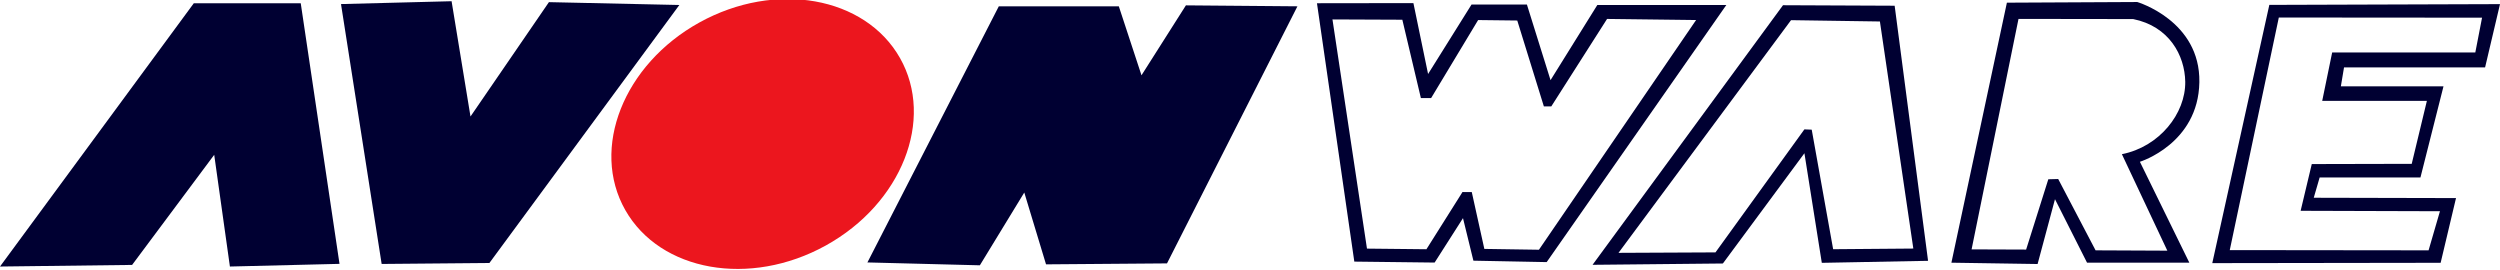
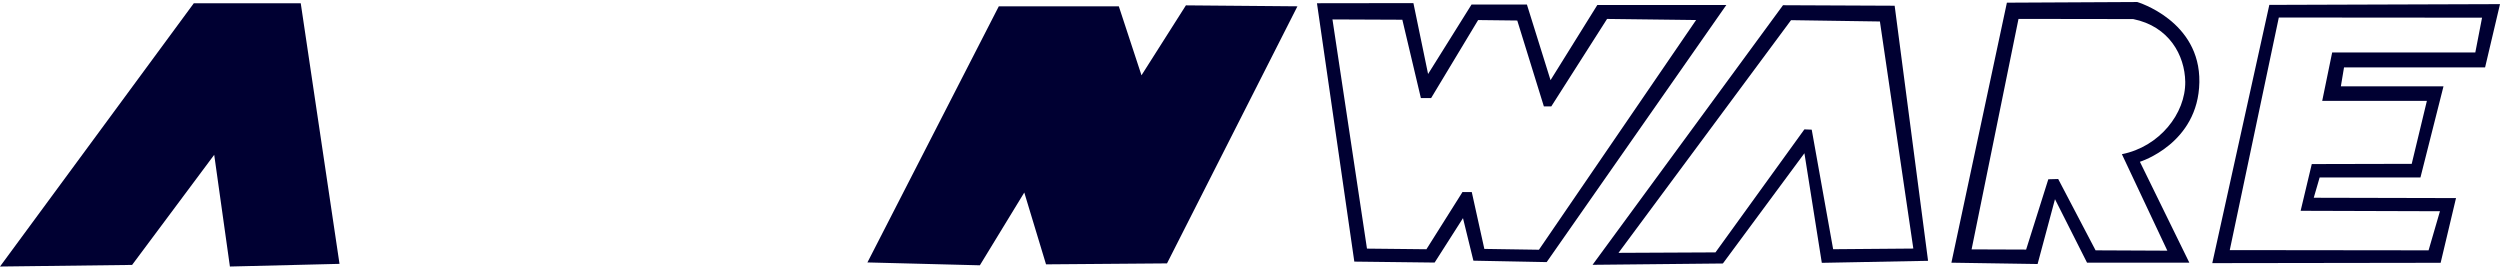
<svg xmlns="http://www.w3.org/2000/svg" xmlns:ns1="http://www.inkscape.org/namespaces/inkscape" xmlns:ns2="http://sodipodi.sourceforge.net/DTD/sodipodi-0.dtd" width="75.638mm" height="8.166mm" viewBox="0 0 75.638 8.166" version="1.1" id="svg1" xml:space="preserve" ns1:version="1.3.2 (091e20ef0f, 2023-11-25)" ns2:docname="Avon Logo.svg">
  <ns2:namedview id="namedview1" pagecolor="#505050" bordercolor="#ffffff" borderopacity="1" ns1:showpageshadow="0" ns1:pageopacity="0" ns1:pagecheckerboard="1" ns1:deskcolor="#505050" ns1:document-units="mm" ns1:zoom="2.8284271" ns1:cx="148.31565" ns1:cy="85.55992" ns1:window-width="1920" ns1:window-height="971" ns1:window-x="0" ns1:window-y="158" ns1:window-maximized="1" ns1:current-layer="layer1" />
  <defs id="defs1" />
  <g ns1:label="Layer 1" ns1:groupmode="layer" id="layer1" transform="translate(-64.711,-145.748)">
    <path style="fill:#000032;stroke-width:0.265" d="m 64.711,153.812 5.864,-7.966 h 3.235 l 1.173,7.885 -3.316,0.081 -0.475,-3.38 -2.484,3.331" id="path1" />
-     <path style="fill:#000032;stroke-width:0.265" d="m 75.028,145.871 1.23,7.863 3.26,-0.029 5.747,-7.806 -3.946,-0.086 -2.373,3.46 -0.572,-3.488 z" id="path2" />
-     <ellipse style="opacity:1;fill:#ec161e;fill-opacity:1;stroke-width:0.634" id="path5" cx="2.52" cy="173.588" rx="4.75" ry="3.878" transform="matrix(0.875,-0.484,0.493,0.87,0,0)" />
    <path style="fill:#000032;stroke-width:0.265" d="m 90.955,153.688 3.975,-7.749 h 3.631 l 0.686,2.087 1.344,-2.116 3.374,0.029 -3.946,7.778 -3.66,0.029 -0.658,-2.173 -1.344,2.202 z" id="path6" />
    <path id="path7" style="opacity:1;fill:#000032;stroke-width:0.265" d="m 107.474,145.842 -2.918,0.004 1.13,7.817 2.43,0.029 0.858,-1.344 0.315,1.287 2.217,0.043 5.435,-7.778 h -3.903 l -1.415,2.273 -0.715,-2.288 h -1.675 l -1.315,2.102 z m 5.859,0.479 2.694,0.033 -4.755,6.95 -1.652,-0.025 -0.38,-1.719 -0.281,-0.002 -1.091,1.731 -1.799,-0.019 -1.044,-6.934 2.114,0.009 0.561,2.37 h 0.31 l 1.422,-2.36 1.184,0.014 0.805,2.598 h 0.225 z" />
    <path id="path9" style="fill:#000032;stroke-width:0.265" d="m 118.656,145.906 -5.762,7.854 3.943,-0.04 2.467,-3.336 0.526,3.316 3.215,-0.061 -1.011,-7.718 z m 0.243,0.452 2.689,0.04 1.011,6.87 -2.426,0.02 -0.648,-3.617 -0.222,-0.009 -2.69,3.722 -2.934,0.014 z" ns2:nodetypes="ccccccccccccccccc" />
    <path id="path10" style="opacity:1;fill:#000032;stroke-width:0.265" d="m 129.373,145.809 -3.943,0.02 -1.679,7.867 2.608,0.04 0.526,-1.961 0.97,1.921 h 3.095 l -1.496,-3.053 c 0,0 1.768,-0.546 1.799,-2.408 0.032,-1.862 -1.88,-2.426 -1.88,-2.426 z m -3.592,0.511 3.47,0.005 c 1.089,0.22 1.562,1.099 1.575,1.896 0.013,0.961 -0.78,1.967 -1.917,2.192 l 1.375,2.919 -2.171,-0.01 -1.131,-2.158 -0.299,0.008 -0.671,2.127 -1.65,-0.006 z" ns2:nodetypes="cccccccccccccccccccccc" />
    <path id="path11" style="opacity:1;fill:#000032;stroke-width:0.265" d="m 140.349,145.873 -6.979,0.023 -1.726,7.813 6.909,-0.01 0.465,-1.958 -4.304,-0.01 0.178,-0.613 h 3.05 l 0.697,-2.757 h -3.105 l 0.096,-0.574 h 4.268 z m -6.692,0.405 6.149,0.005 -0.204,1.053 h -4.331 l -0.301,1.463 h 3.167 l -0.459,1.906 -3.024,0.007 -0.337,1.414 4.215,0.013 -0.344,1.183 -6.015,-0.007 z" />
  </g>
</svg>